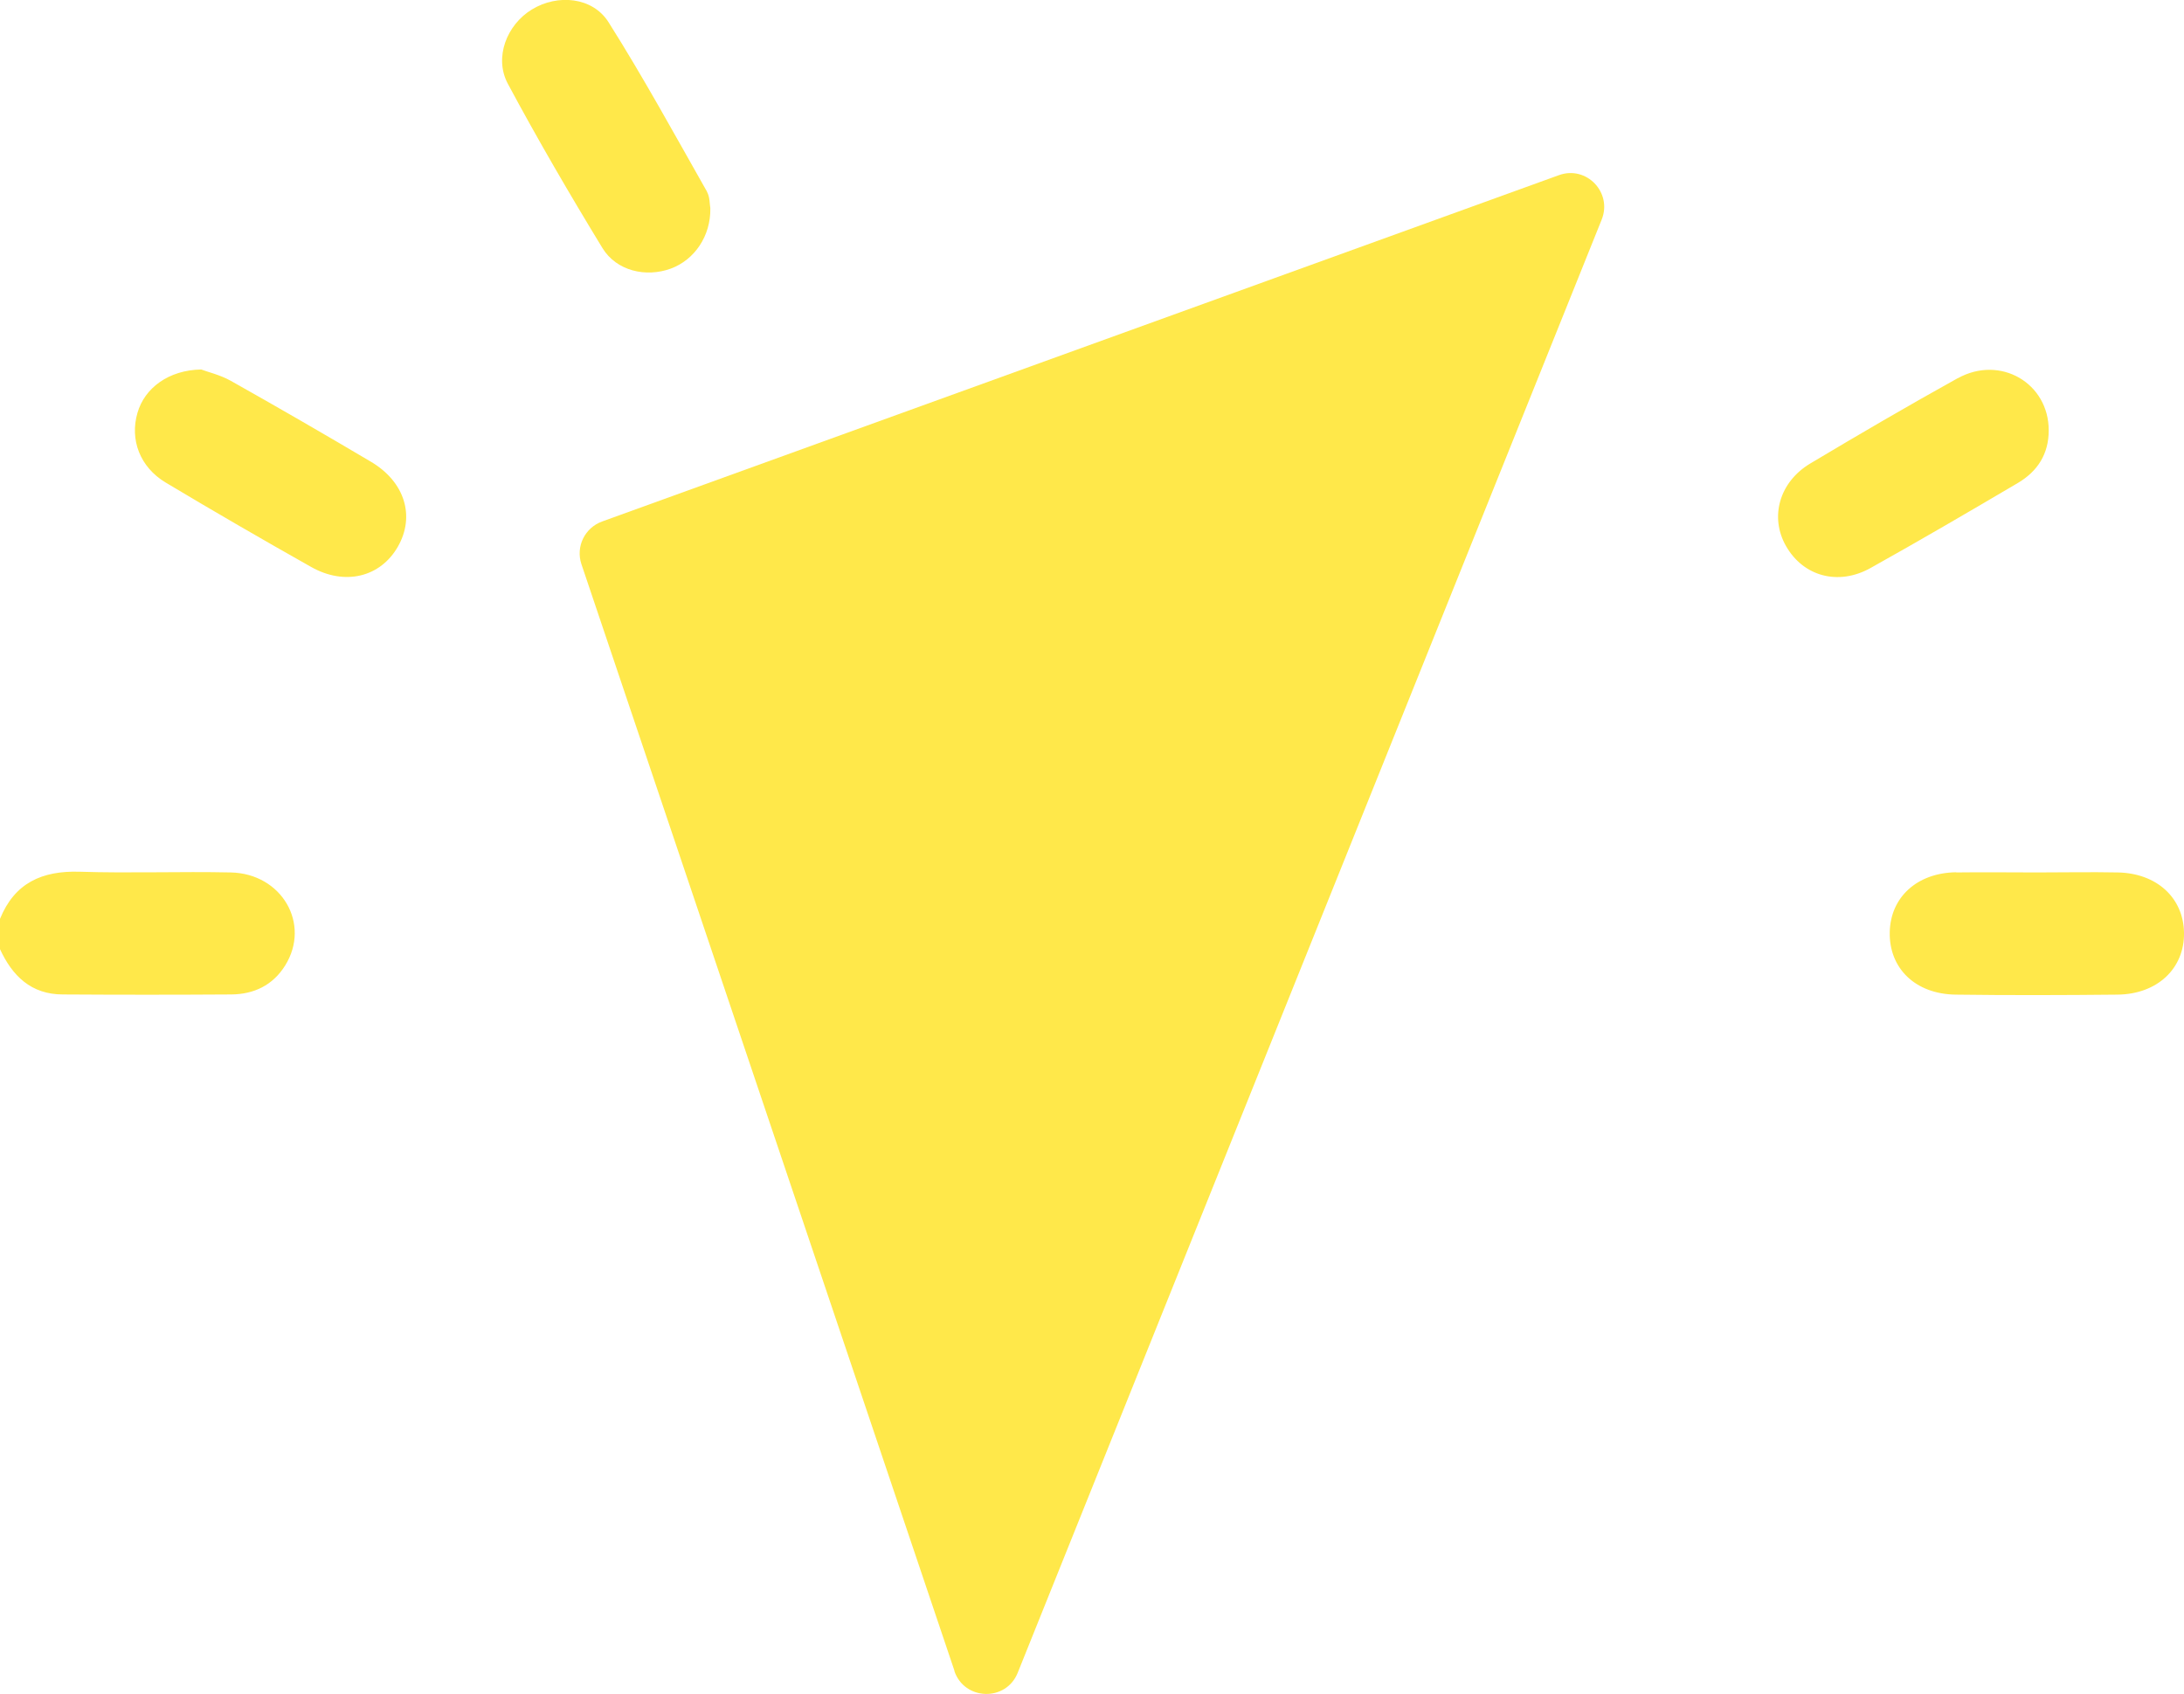
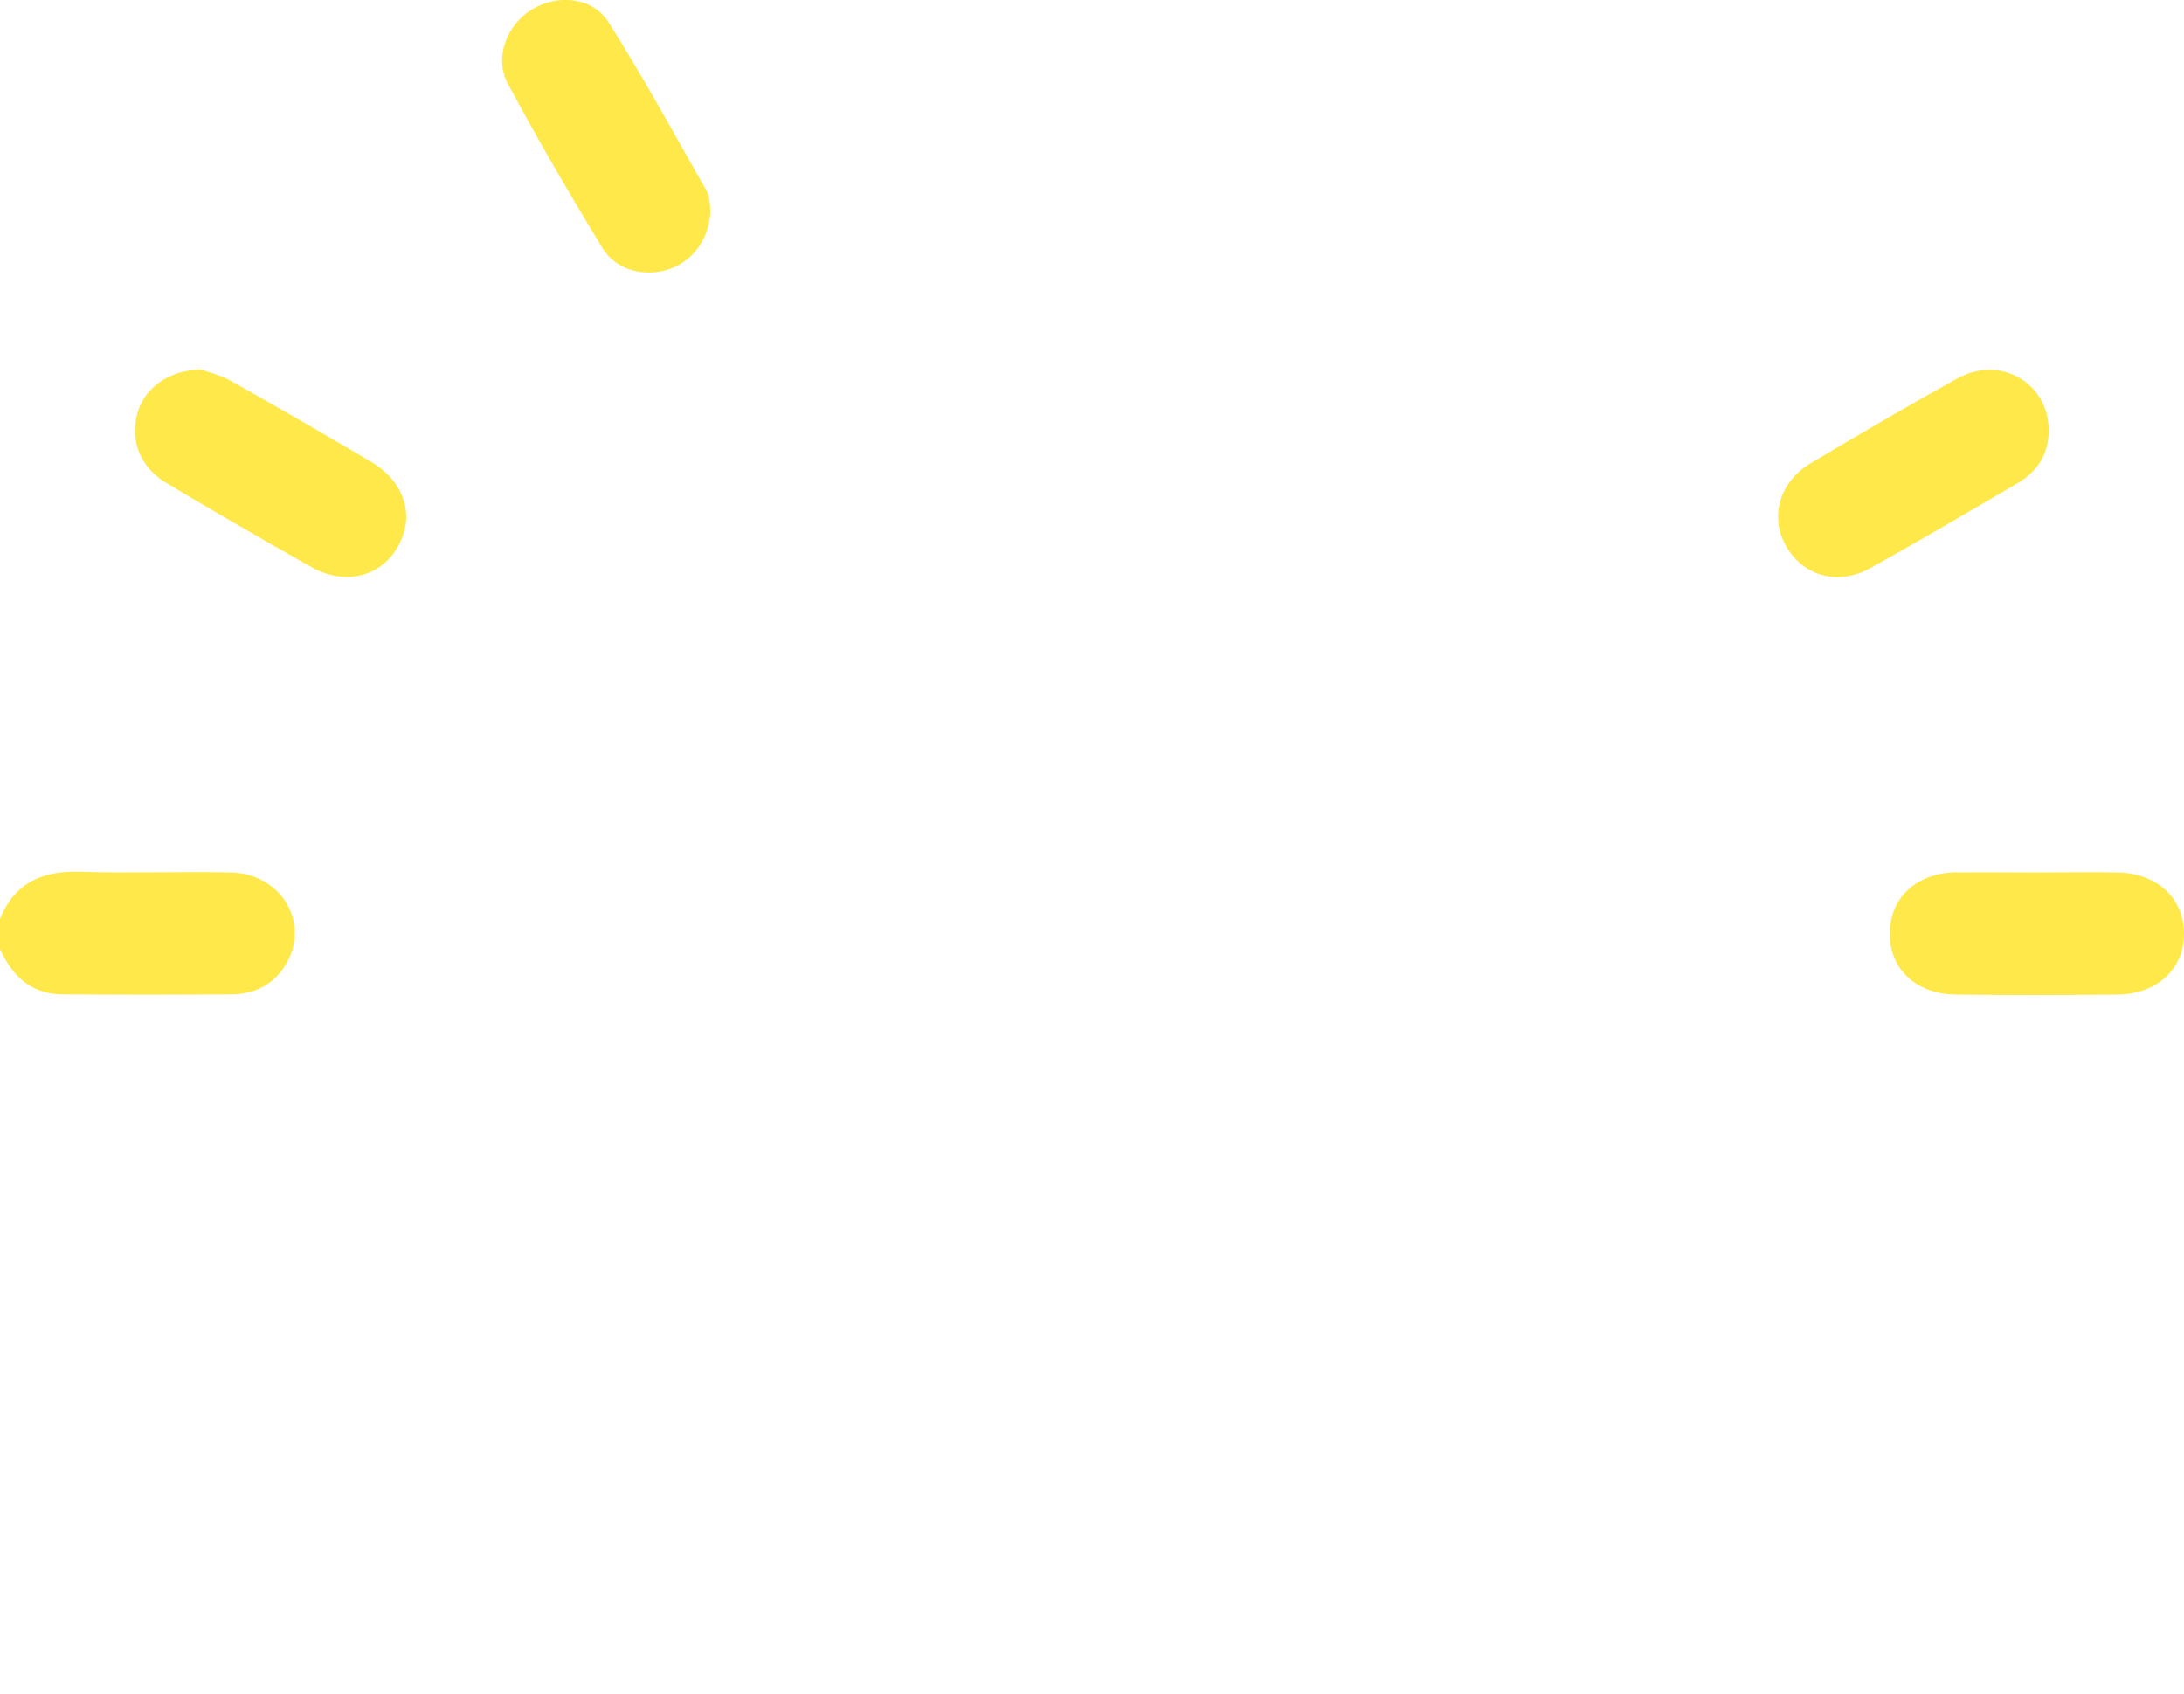
<svg xmlns="http://www.w3.org/2000/svg" id="Layer_2" data-name="Layer 2" viewBox="0 0 119.94 93.03">
  <defs>
    <style>      .cls-1 {        fill: #ffe84a;      }    </style>
  </defs>
  <g id="Capa_1" data-name="Capa 1">
    <g>
      <path class="cls-1" d="M0,50.46c.8-1.97,2.3-2.65,4.36-2.59,2.77.09,5.54-.02,8.31.04,2.81.06,4.41,2.83,2.99,5.11-.68,1.09-1.72,1.58-2.96,1.59-3.08.02-6.17.02-9.25,0-1.74,0-2.78-1.02-3.46-2.51v-1.64ZM107.43,47.9c-2.15.03-3.61,1.37-3.65,3.29-.04,1.99,1.41,3.4,3.62,3.43,2.96.04,5.92.03,8.88,0,2.2-.02,3.69-1.44,3.66-3.4-.03-1.92-1.5-3.27-3.64-3.31-1.48-.03-2.96,0-4.44,0-1.48,0-2.96-.02-4.44,0ZM38.83,10.53c-1.77-3.12-3.49-6.27-5.41-9.31-.88-1.39-2.8-1.56-4.21-.7-1.38.84-2.09,2.64-1.32,4.08,1.64,3.06,3.39,6.06,5.2,9.03.77,1.25,2.38,1.62,3.75,1.12,1.3-.48,2.2-1.79,2.17-3.32-.04-.2-.02-.6-.18-.89ZM7.55,22.67c-.43,1.47.13,2.98,1.55,3.83,2.64,1.58,5.3,3.12,7.98,4.63,1.85,1.05,3.81.57,4.77-1.11.96-1.68.38-3.57-1.49-4.67-2.55-1.51-5.11-2.99-7.69-4.44-.59-.33-1.29-.49-1.62-.62-1.79.03-3.11,1.02-3.5,2.38ZM107.51,20.77c-2.72,1.51-5.41,3.08-8.09,4.68-1.71,1.02-2.24,2.95-1.34,4.53.94,1.66,2.86,2.21,4.65,1.21,2.72-1.52,5.41-3.09,8.09-4.67,1.08-.64,1.69-1.59,1.69-2.88.01-2.6-2.66-4.16-4.99-2.87Z" />
-       <path class="cls-1" d="M52.42,91.76L31.93,30.98c-.32-.96.18-1.99,1.13-2.34l52.55-19.02c1.51-.55,2.95.95,2.35,2.44l-32.07,79.8c-.64,1.6-2.93,1.53-3.48-.1Z" />
    </g>
  </g>
</svg>